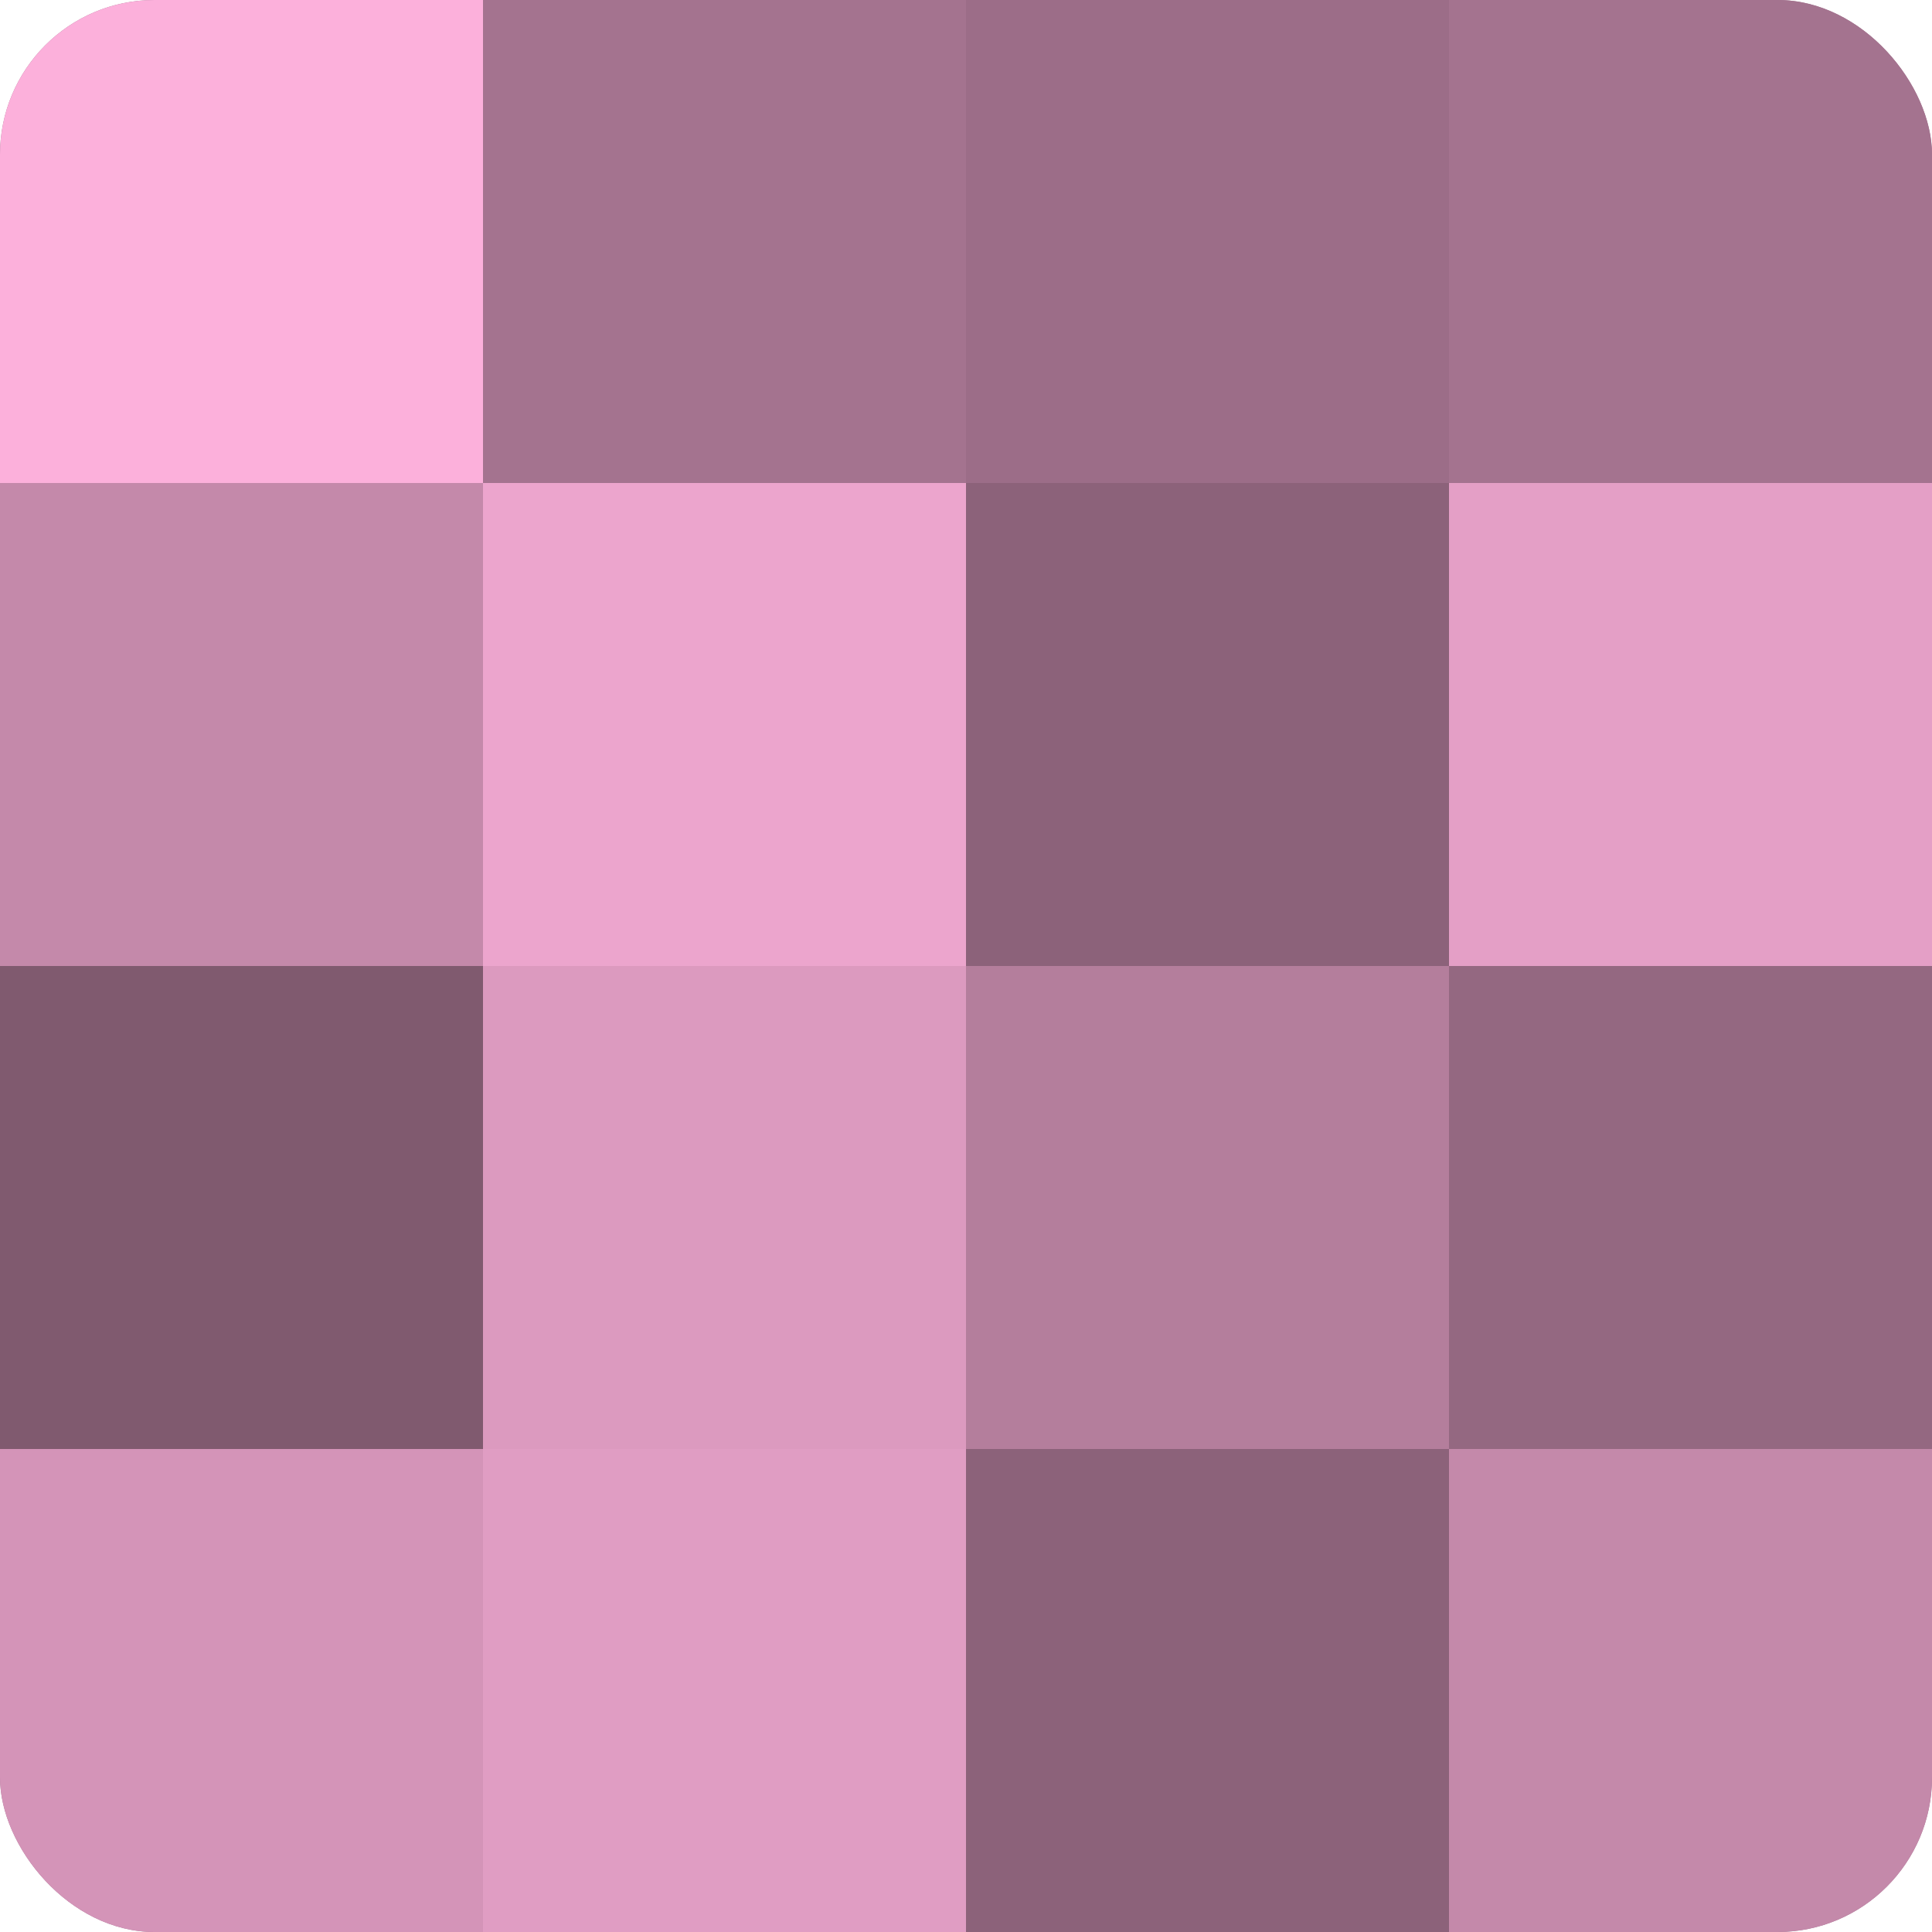
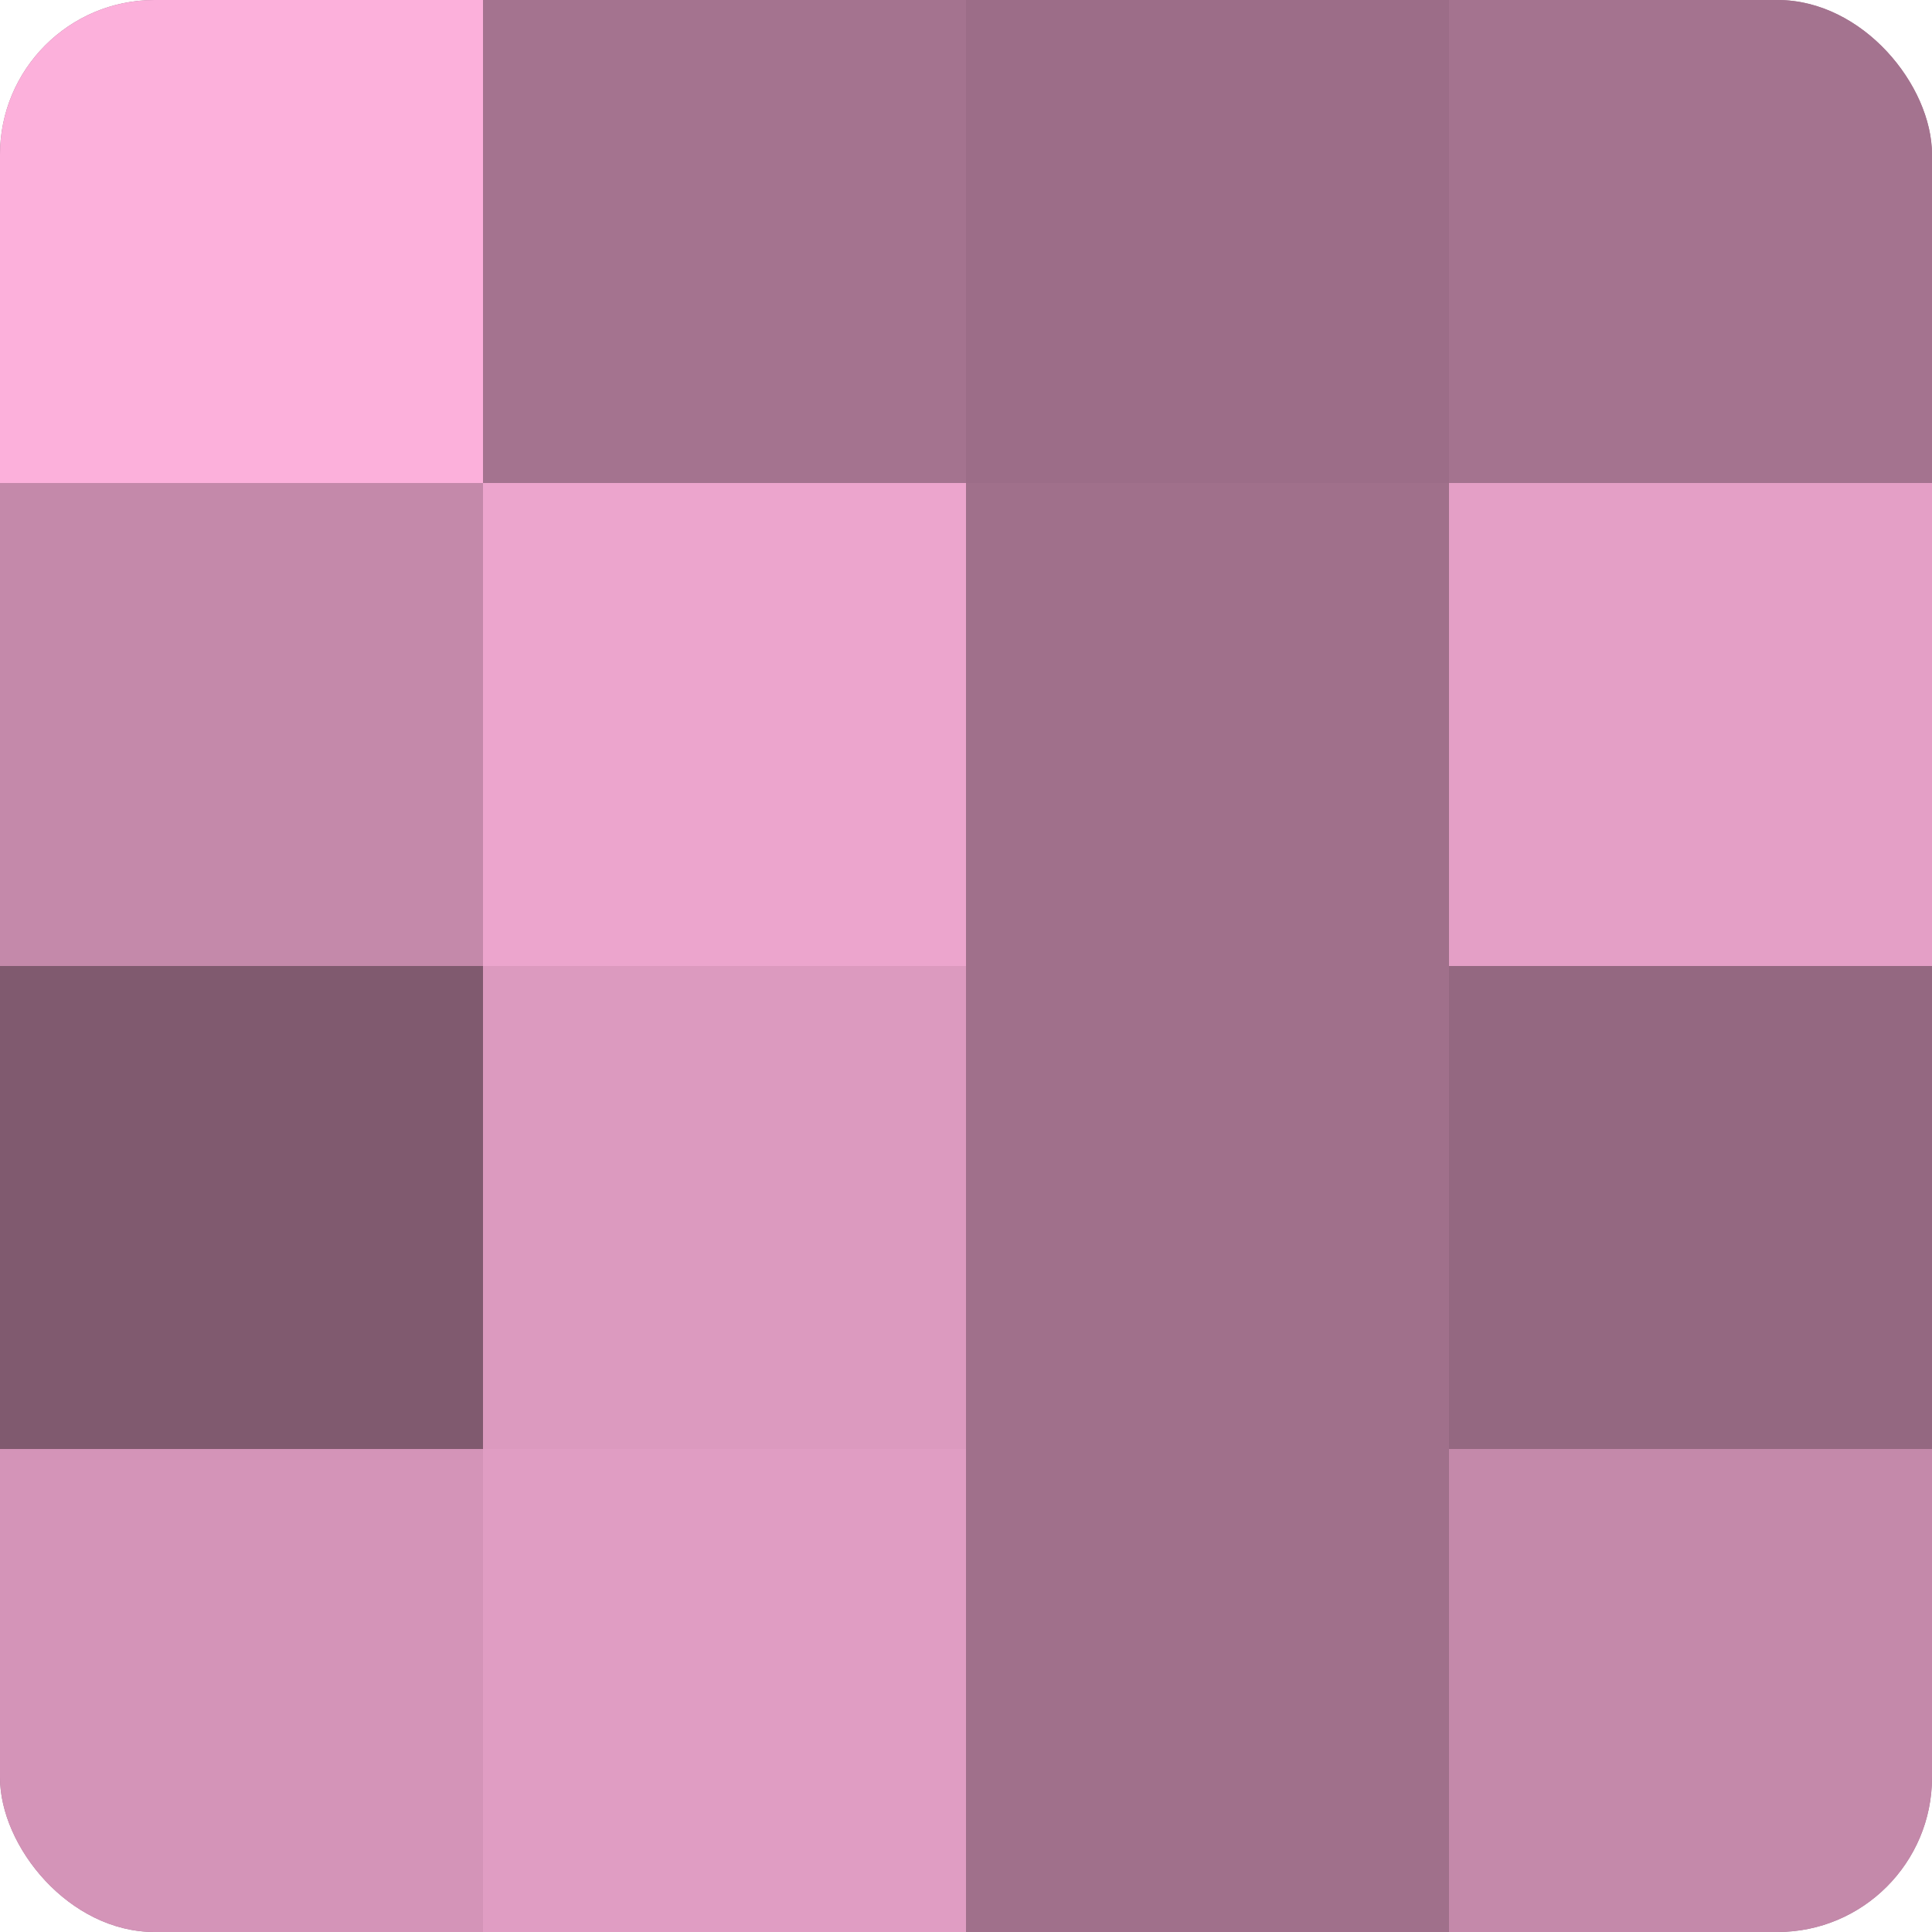
<svg xmlns="http://www.w3.org/2000/svg" width="60" height="60" viewBox="0 0 100 100" preserveAspectRatio="xMidYMid meet">
  <defs>
    <clipPath id="c" width="100" height="100">
      <rect width="100" height="100" rx="8" ry="8" />
    </clipPath>
  </defs>
  <g clip-path="url(#c)">
    <rect width="100" height="100" fill="#a0708b" />
    <rect width="25" height="25" fill="#fcb0db" />
    <rect y="25" width="25" height="25" fill="#c489aa" />
    <rect y="50" width="25" height="25" fill="#805a6f" />
    <rect y="75" width="25" height="25" fill="#d494b8" />
    <rect x="25" width="25" height="25" fill="#a4738f" />
    <rect x="25" y="25" width="25" height="25" fill="#eca5cd" />
    <rect x="25" y="50" width="25" height="25" fill="#dc9abf" />
    <rect x="25" y="75" width="25" height="25" fill="#e09dc3" />
    <rect x="50" width="25" height="25" fill="#9c6d88" />
-     <rect x="50" y="25" width="25" height="25" fill="#8c627a" />
-     <rect x="50" y="50" width="25" height="25" fill="#b47e9c" />
-     <rect x="50" y="75" width="25" height="25" fill="#8c627a" />
    <rect x="75" width="25" height="25" fill="#a4738f" />
    <rect x="75" y="25" width="25" height="25" fill="#e49fc6" />
    <rect x="75" y="50" width="25" height="25" fill="#946881" />
    <rect x="75" y="75" width="25" height="25" fill="#c489aa" />
  </g>
</svg>